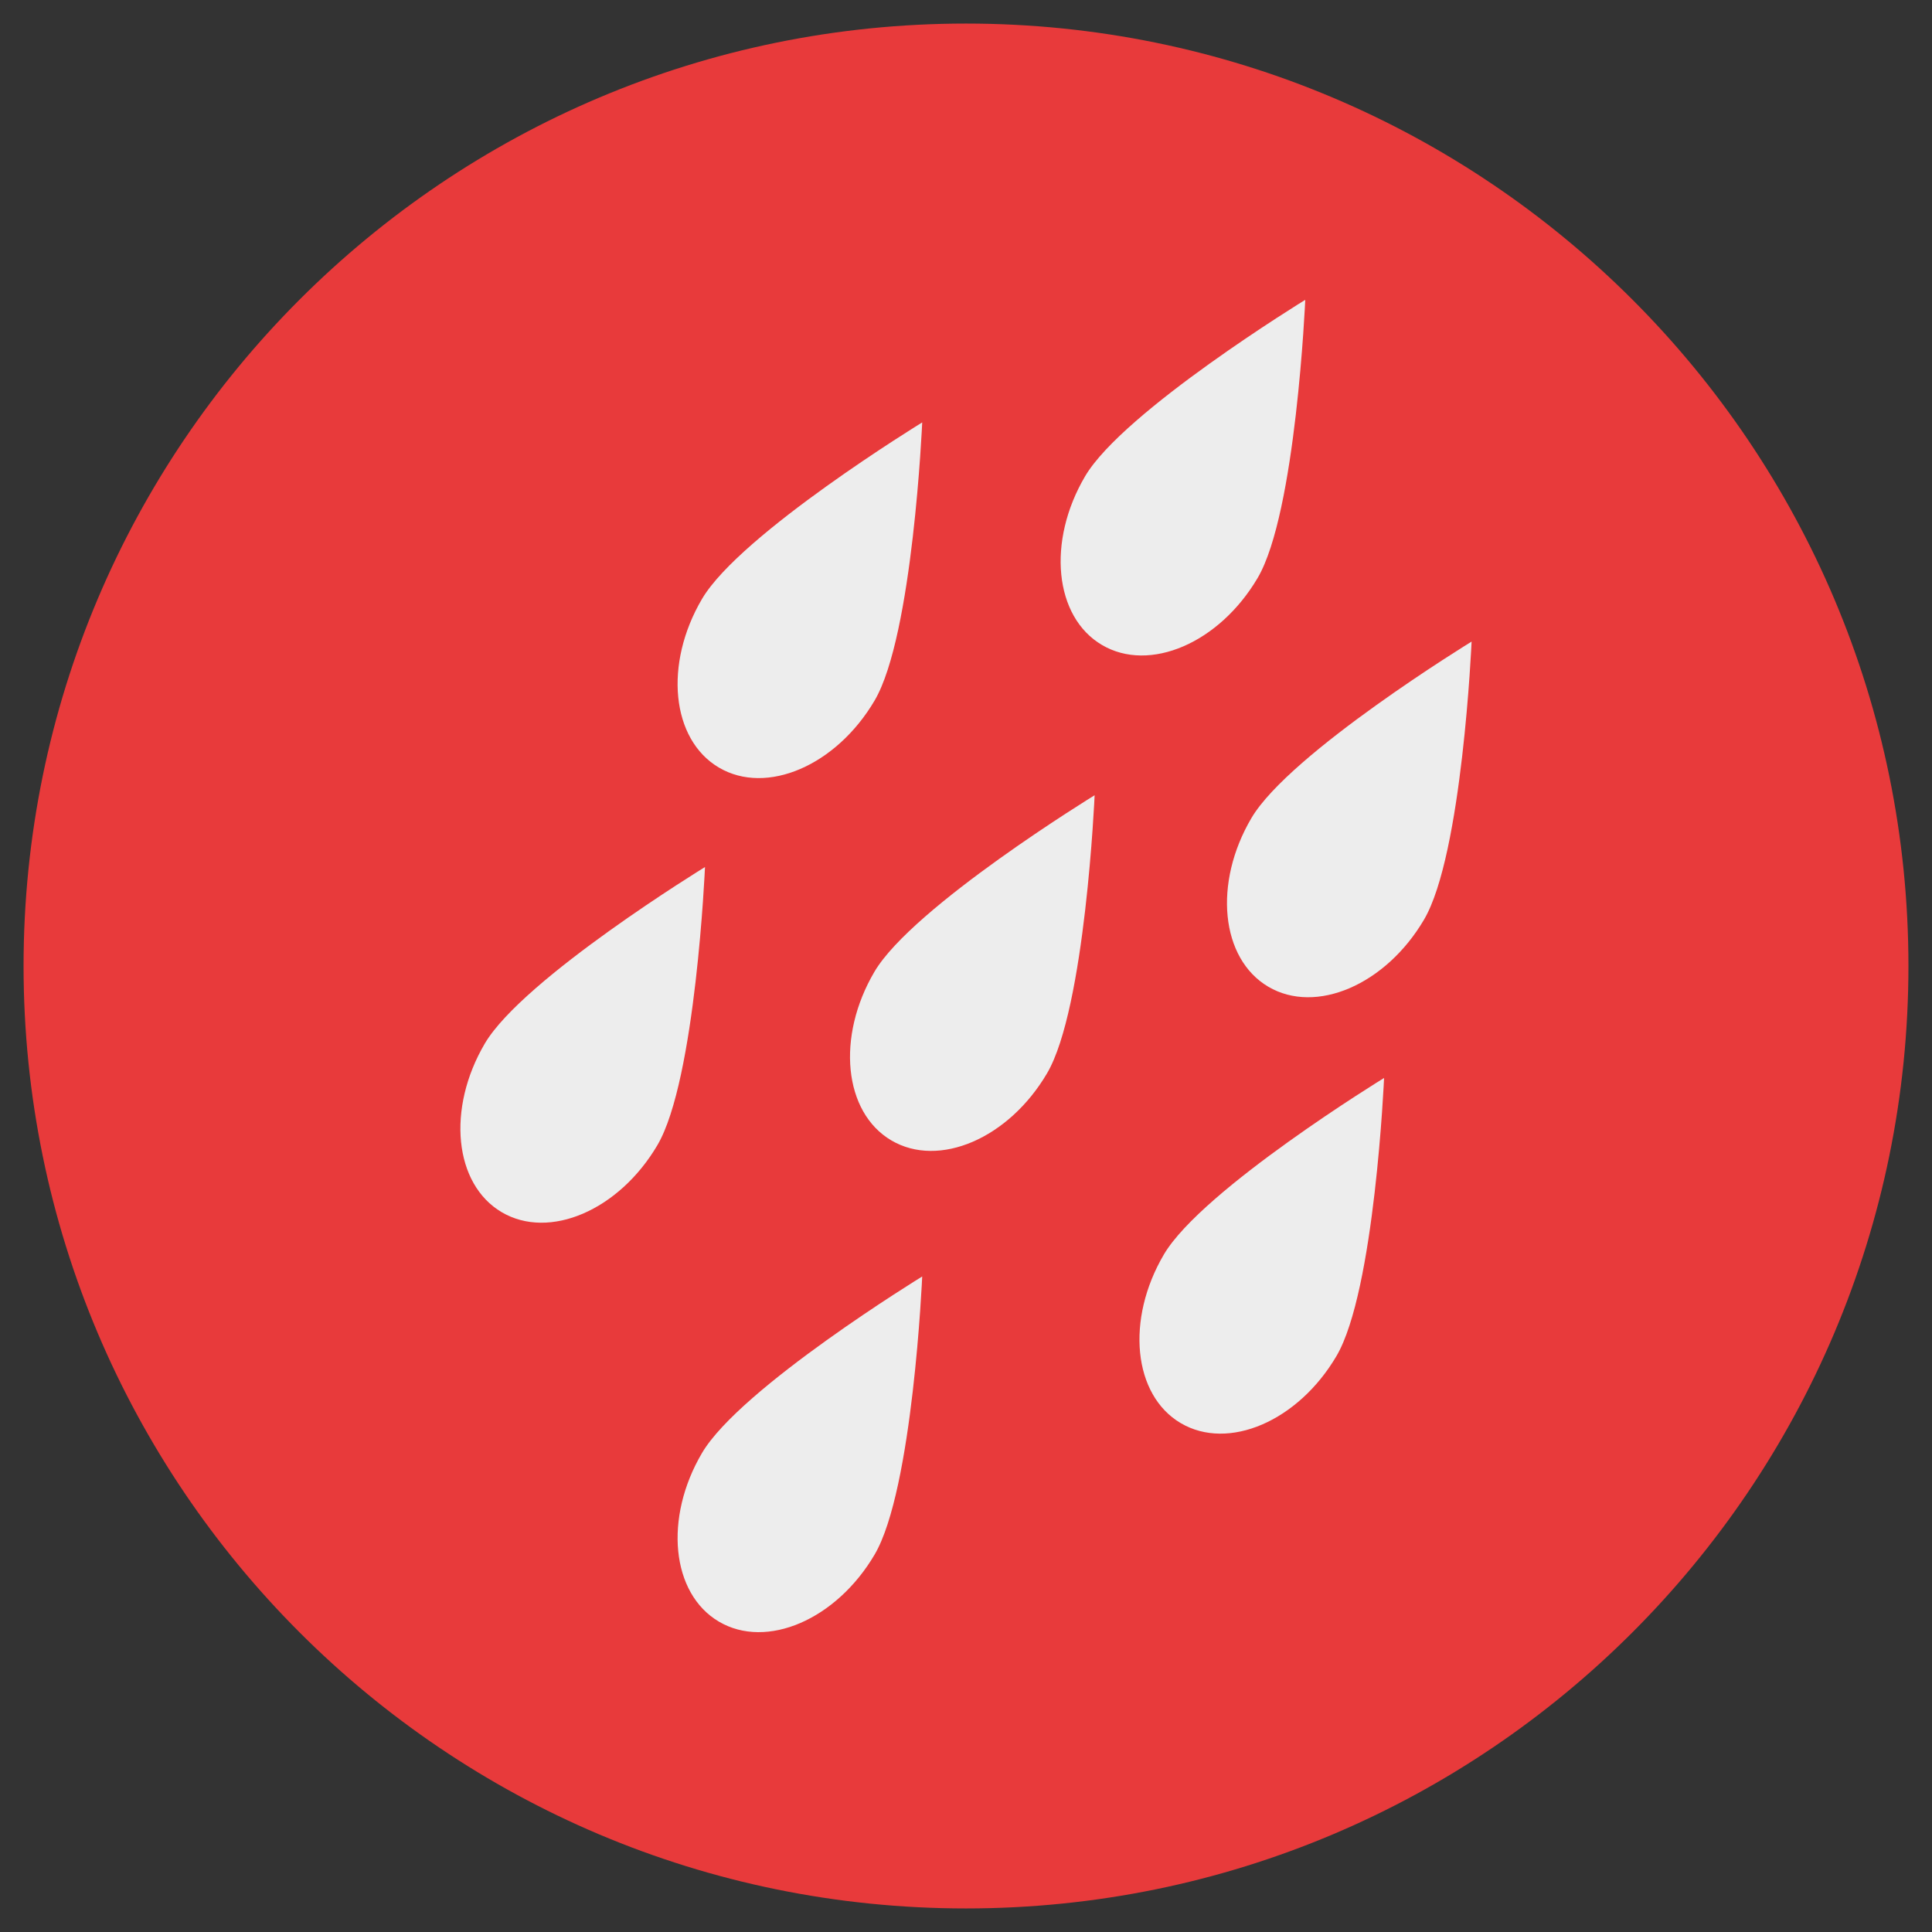
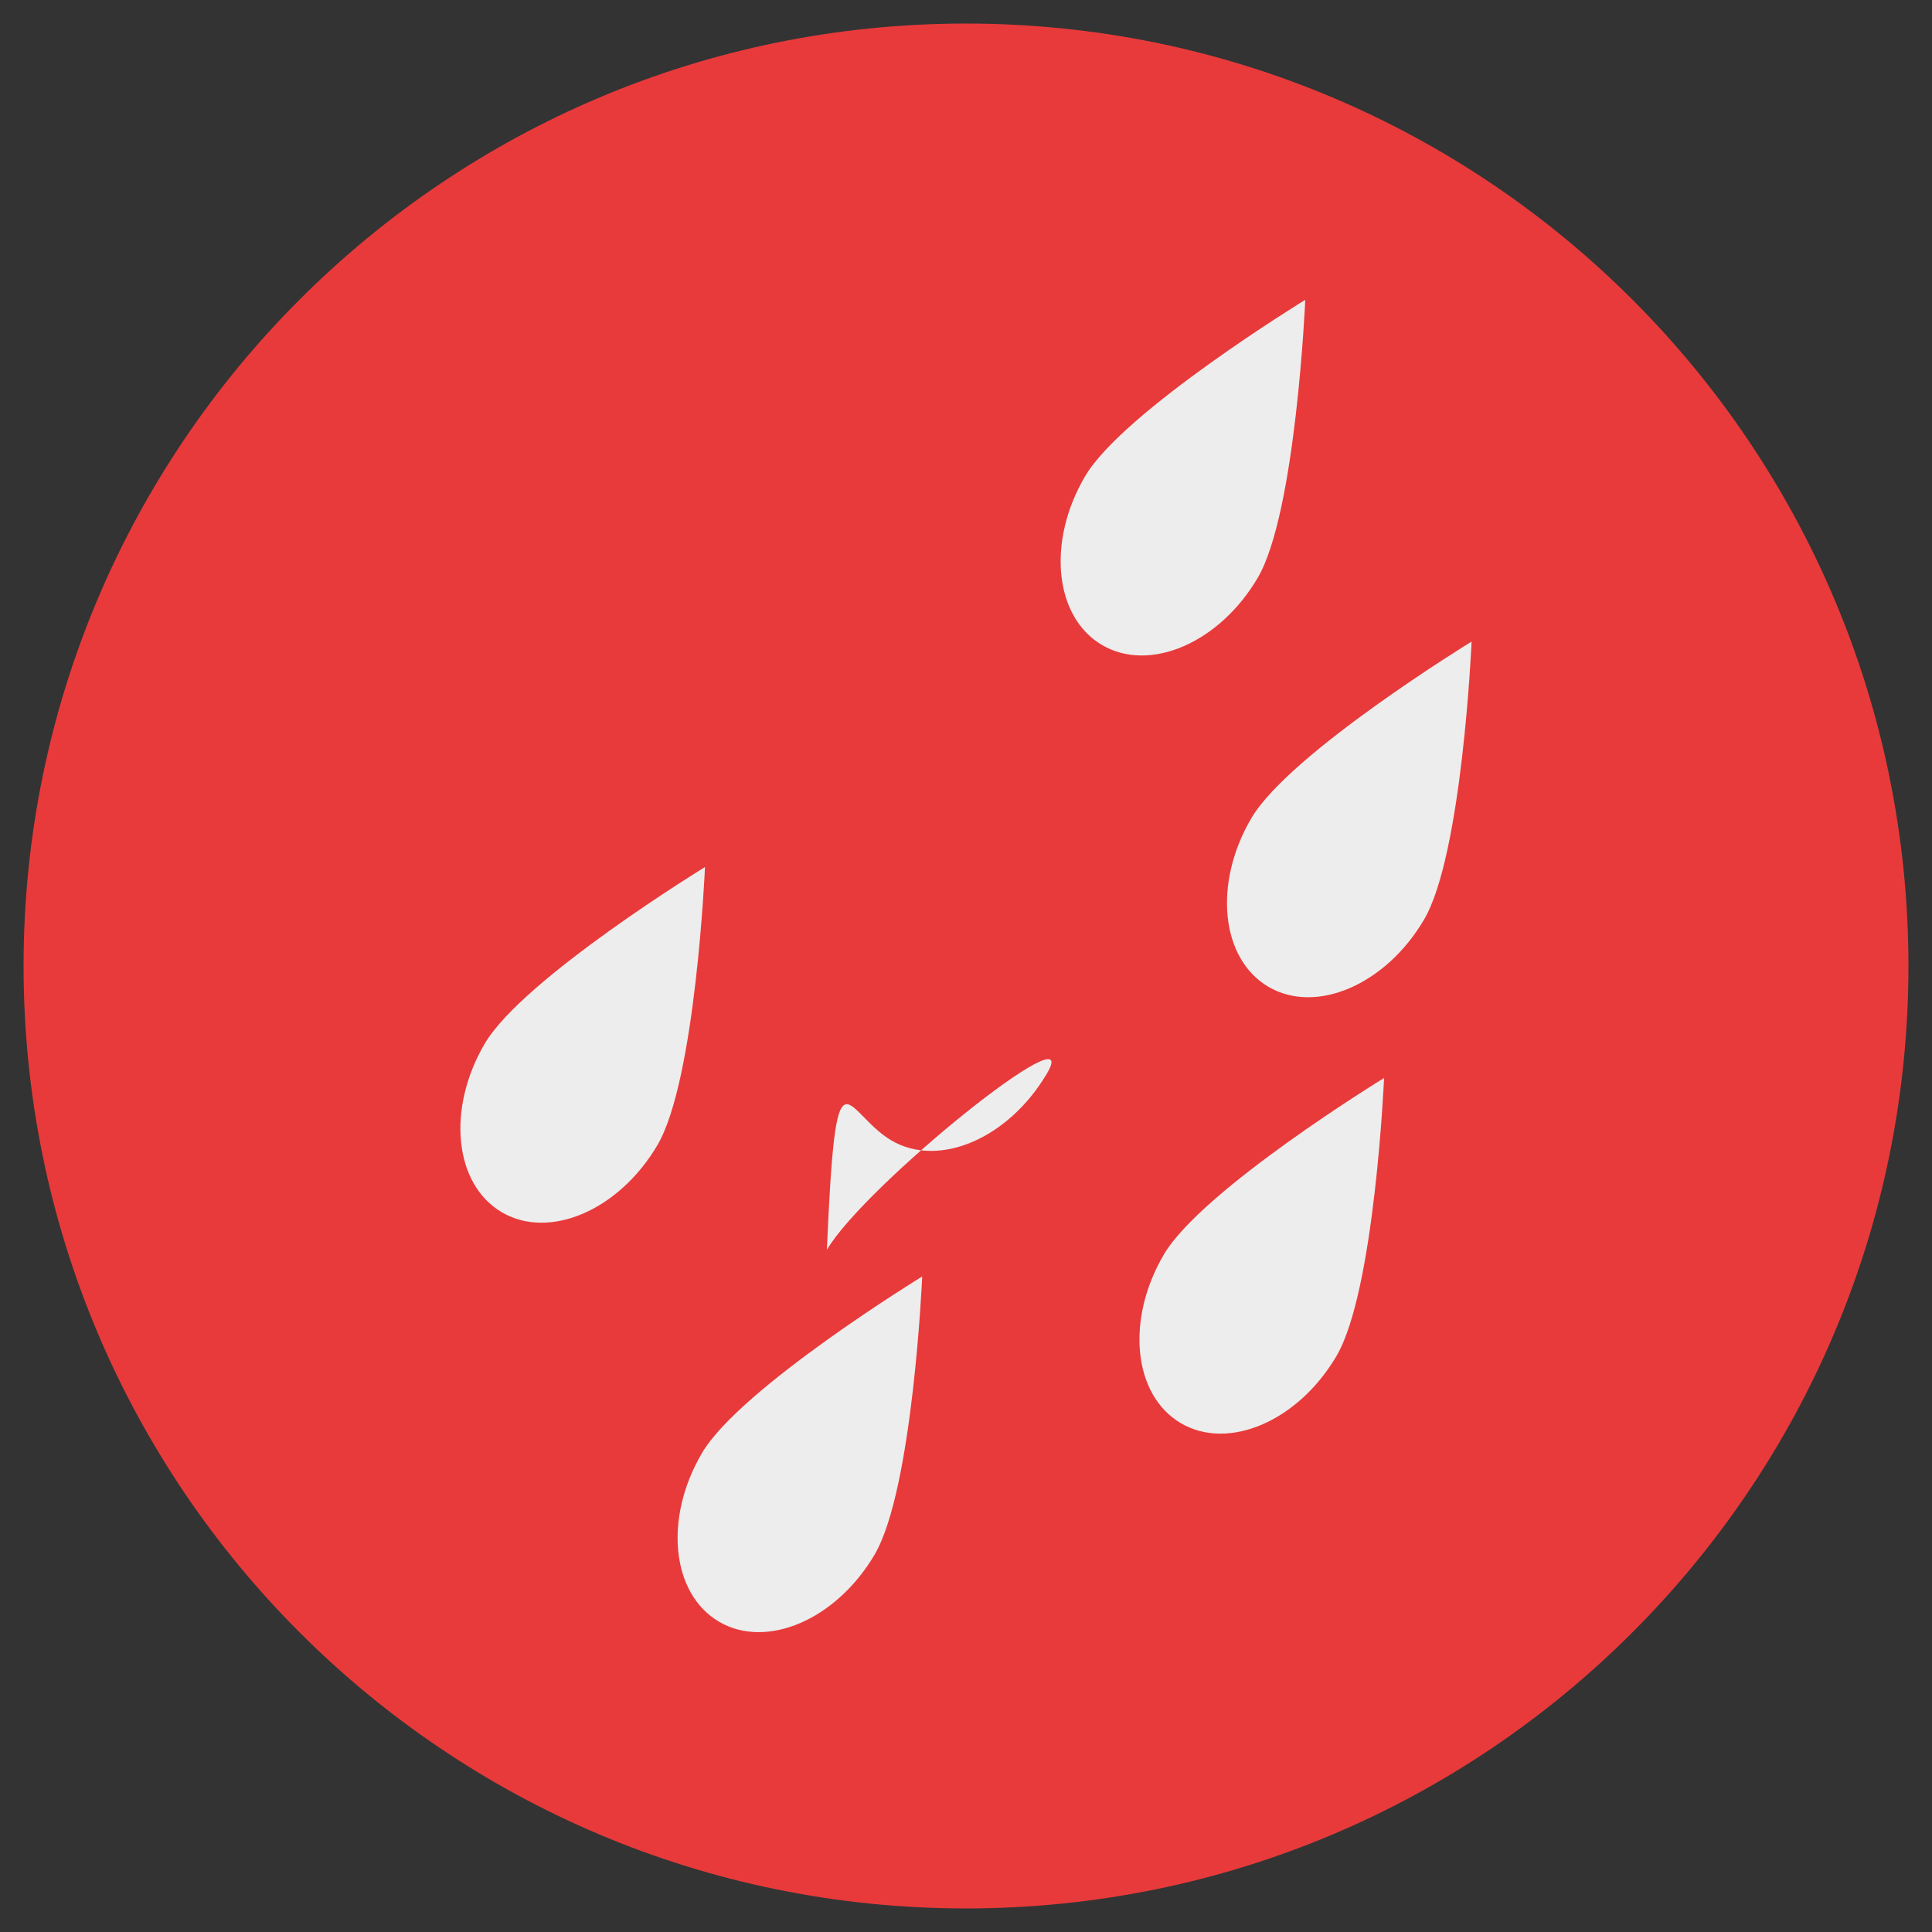
<svg xmlns="http://www.w3.org/2000/svg" version="1.1" baseProfile="tiny" id="Ebene_1" x="0px" y="0px" width="82px" height="82px" viewBox="0 0 82 82" xml:space="preserve">
  <rect x="0" y="0" width="82" height="82" fill="#333333" stroke="none" />
  <g>
    <path fill="#E83A3B" d="M41,81c22.091,0,40-17.909,40-40S63.091,1,41,1S1,18.909,1,41S18.909,81,41,81" />
-     <path fill="#EDEDED" d="M30.513,32.578c2.022,1.191,4.981-0.082,6.608-2.845s2.02-11.804,2.02-11.804s-7.717,4.728-9.344,7.489   C28.17,28.182,28.491,31.387,30.513,32.578" />
    <path fill="#EDEDED" d="M46.77,27.374c2.022,1.191,4.981-0.082,6.609-2.845c1.627-2.762,2.02-11.803,2.02-11.803   s-7.717,4.727-9.344,7.488C44.428,22.979,44.748,26.184,46.77,27.374" />
    <path fill="#EDEDED" d="M30.513,68.827c2.022,1.191,4.981-0.082,6.608-2.845s2.02-11.804,2.02-11.804s-7.717,4.728-9.344,7.489   C28.17,64.431,28.491,67.636,30.513,68.827" />
    <path fill="#EDEDED" d="M21.294,51.449c2.022,1.191,4.981-0.082,6.608-2.845c1.627-2.763,2.02-11.804,2.02-11.804   s-7.717,4.728-9.344,7.489C18.952,47.053,19.272,50.258,21.294,51.449" />
-     <path fill="#EDEDED" d="M37.831,48.402c2.022,1.19,4.981-0.082,6.608-2.846c1.627-2.762,2.02-11.803,2.02-11.803   s-7.717,4.728-9.344,7.489C35.488,44.006,35.809,47.211,37.831,48.402" />
+     <path fill="#EDEDED" d="M37.831,48.402c2.022,1.19,4.981-0.082,6.608-2.846s-7.717,4.728-9.344,7.489C35.488,44.006,35.809,47.211,37.831,48.402" />
    <path fill="#EDEDED" d="M53.831,41.88c2.022,1.19,4.981-0.082,6.608-2.846c1.627-2.762,2.02-11.803,2.02-11.803   s-7.717,4.728-9.344,7.489C51.488,37.483,51.809,40.688,53.831,41.88" />
    <path fill="#EDEDED" d="M50.115,60.402c2.022,1.19,4.981-0.082,6.608-2.846c1.627-2.762,2.021-11.803,2.021-11.803   s-7.717,4.728-9.344,7.489C47.773,56.006,48.094,59.211,50.115,60.402" />
  </g>
</svg>